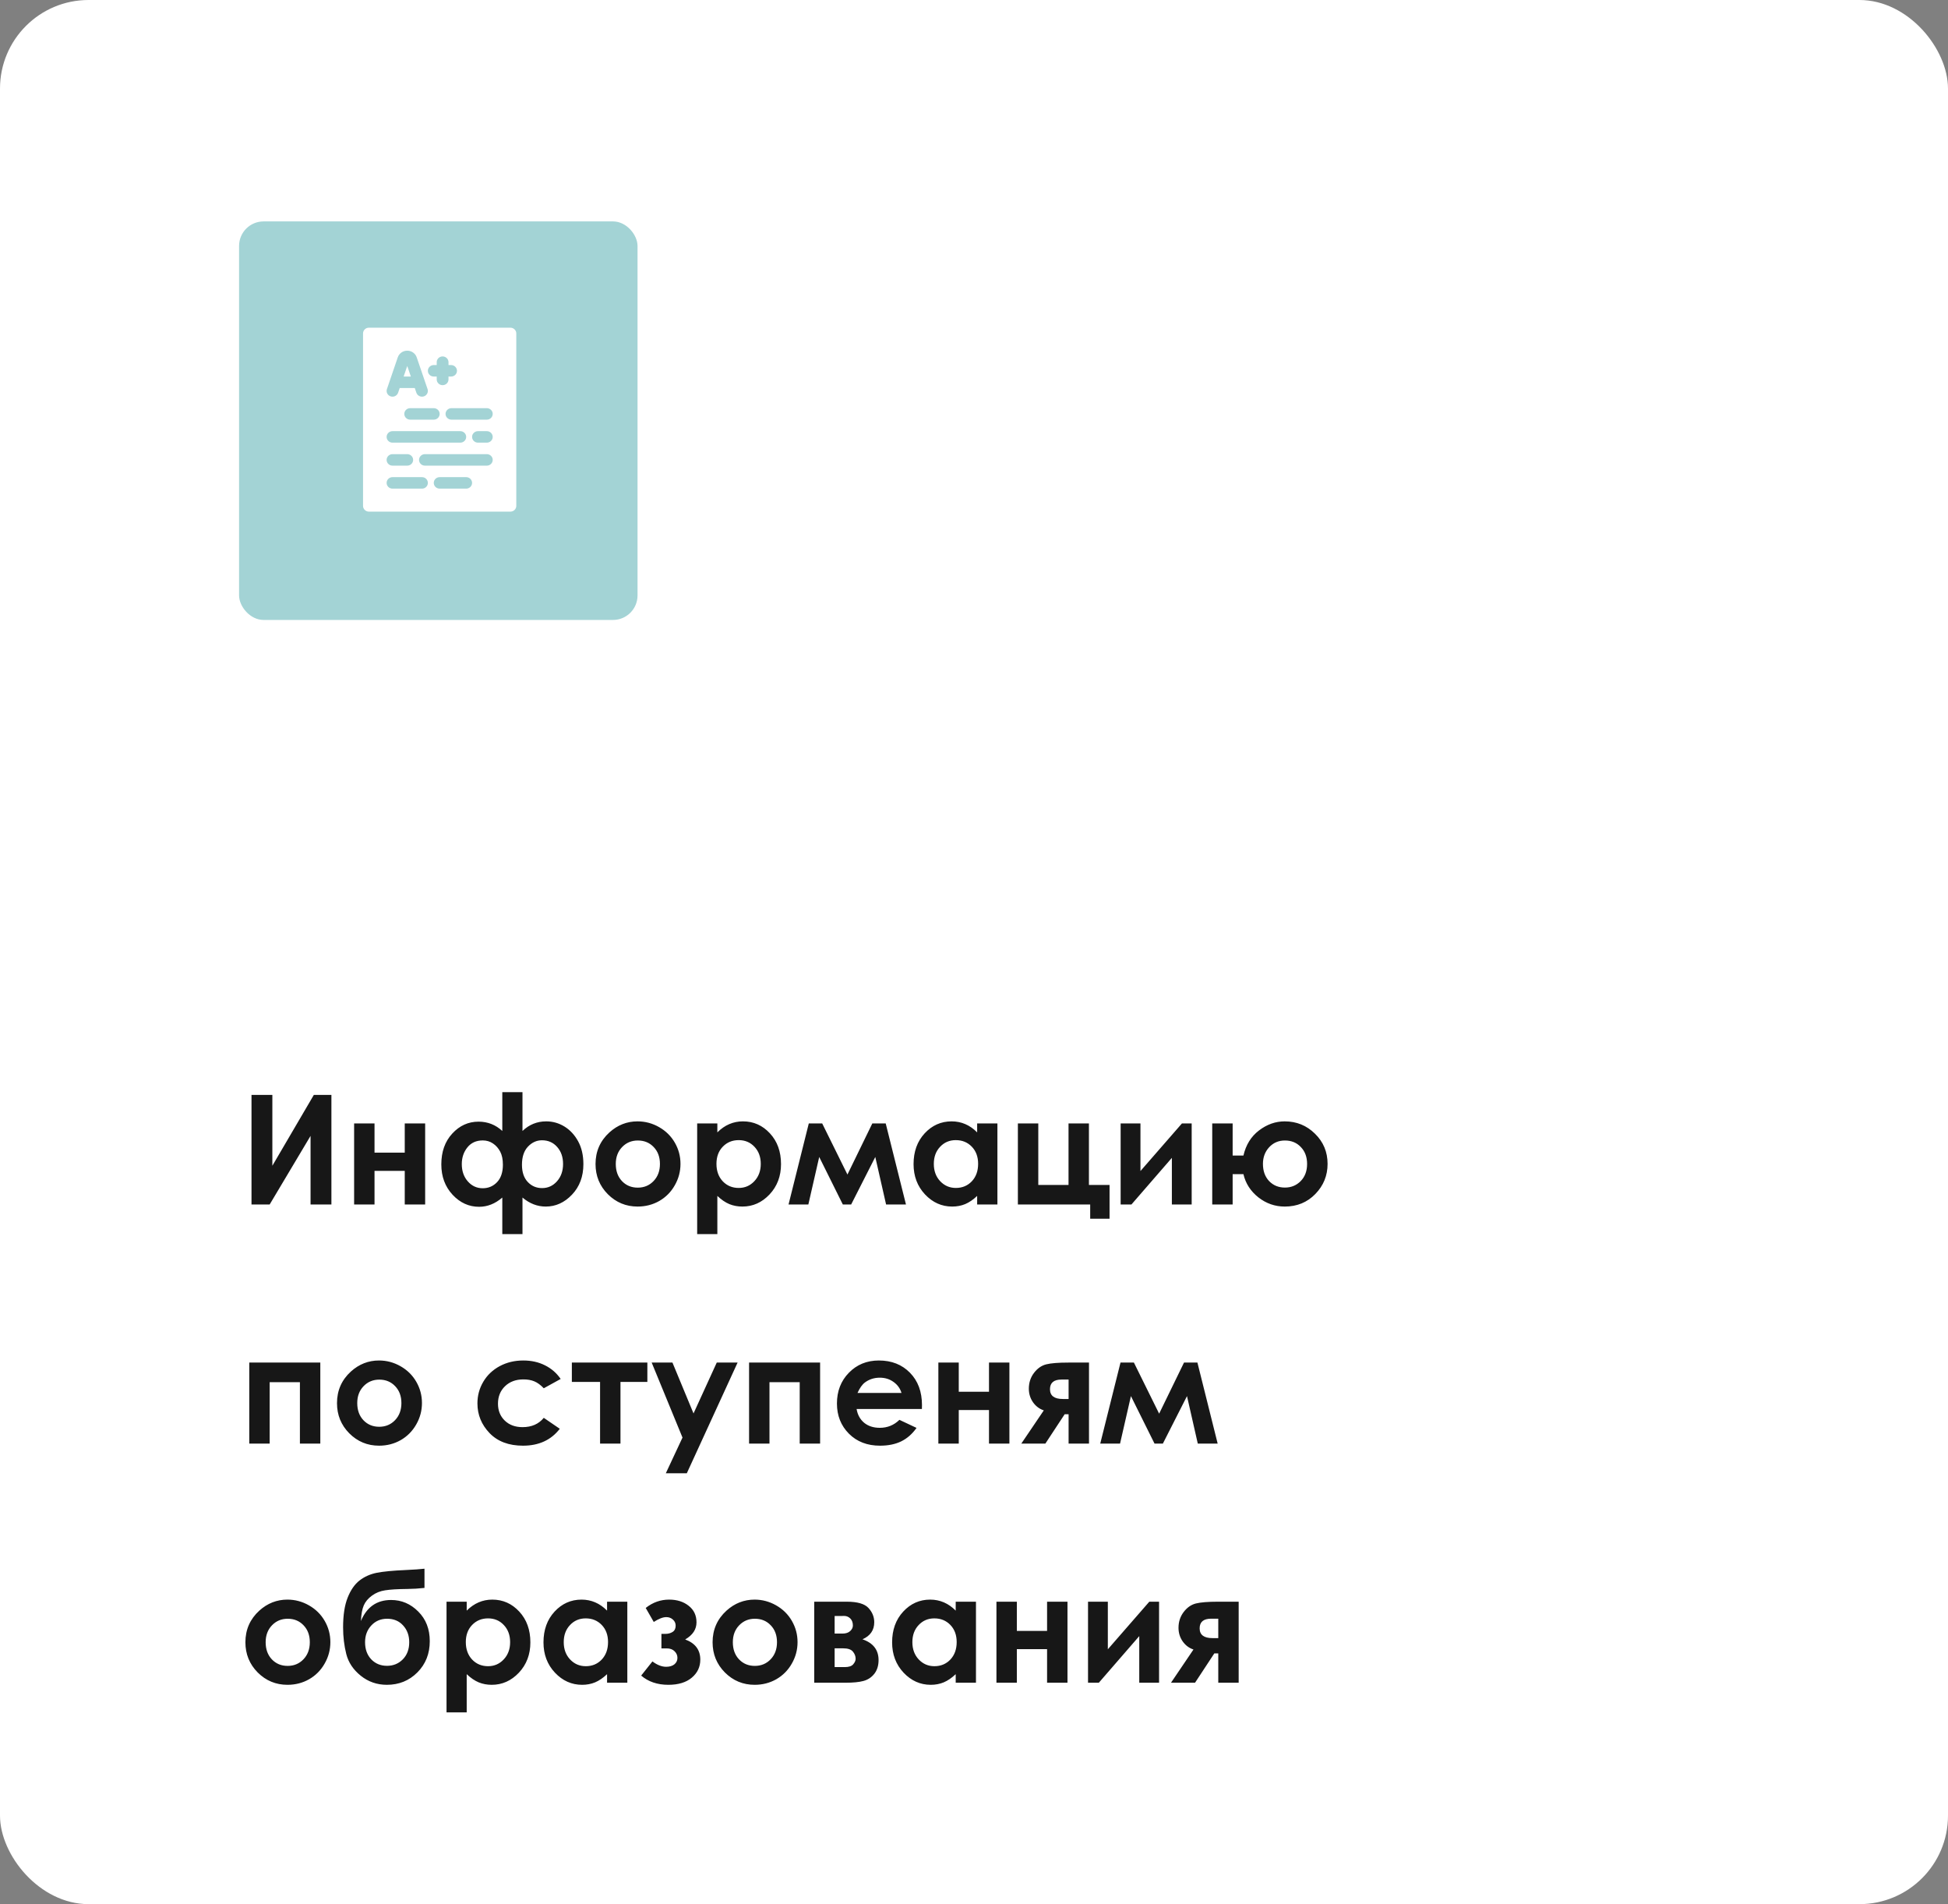
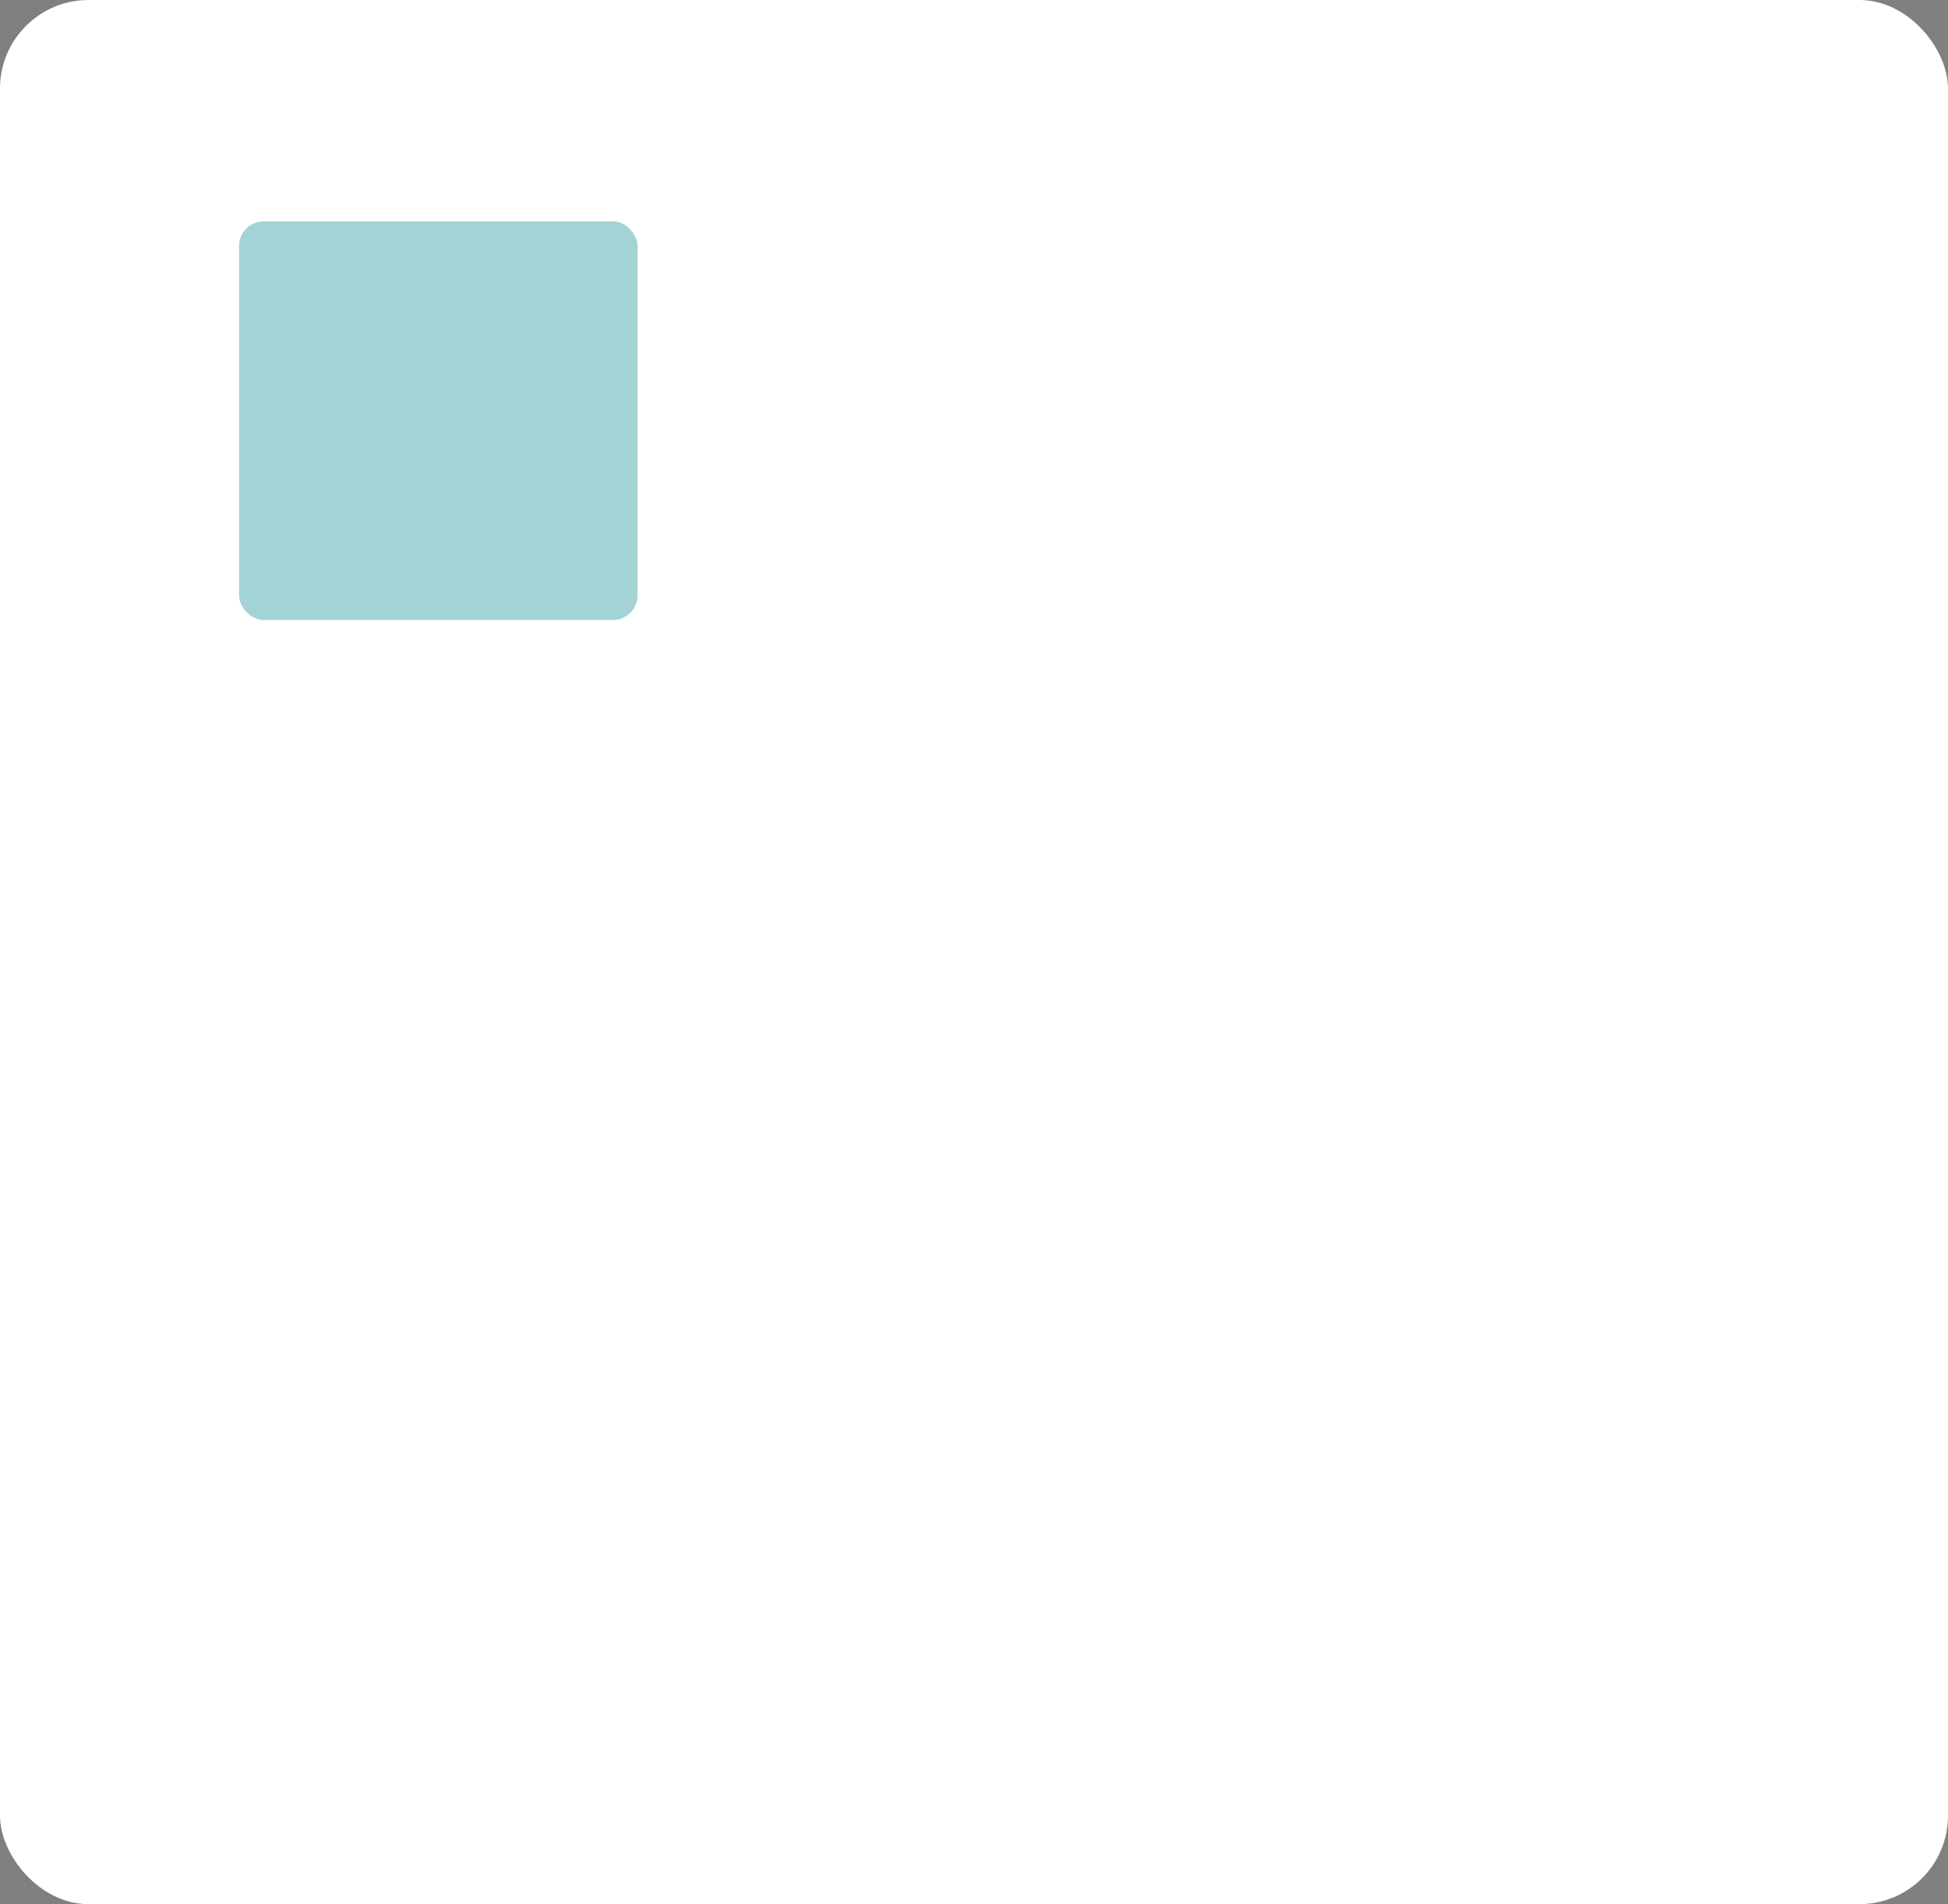
<svg xmlns="http://www.w3.org/2000/svg" width="220" height="215" viewBox="0 0 220 215" fill="none">
  <rect x="0" y="0" width="220" height="215" fill="#808080" stroke="none" />
  <rect width="220" height="215" rx="10" fill="white" />
-   <path d="M37.428 123.629V136H35.073V128.255L30.456 136H28.404V123.629H30.759V131.627L35.443 123.629H37.428ZM42.297 130.147H45.711V126.85H48.016V136H45.711V132.207H42.297V136H39.993V126.85H42.297V130.147ZM56.728 135.218C55.926 135.913 55.052 136.261 54.104 136.261C52.955 136.261 51.957 135.807 51.11 134.898C50.264 133.984 49.841 132.844 49.841 131.476C49.841 130.046 50.253 128.885 51.077 127.994C51.901 127.097 52.891 126.648 54.045 126.648C55.077 126.648 55.971 126.999 56.728 127.7V123.318H59.007V127.7C59.764 126.976 60.658 126.615 61.69 126.615C62.424 126.615 63.108 126.808 63.742 127.195C64.375 127.582 64.891 128.137 65.289 128.86C65.687 129.583 65.886 130.444 65.886 131.442C65.886 132.838 65.457 133.987 64.6 134.89C63.747 135.787 62.758 136.235 61.631 136.235C60.683 136.235 59.809 135.896 59.007 135.218V139.347H56.728V135.218ZM63.59 131.425C63.59 130.646 63.369 130.007 62.926 129.508C62.483 129.003 61.911 128.751 61.21 128.751C60.605 128.751 60.075 128.992 59.621 129.474C59.172 129.951 58.948 130.632 58.948 131.518C58.948 132.342 59.164 132.987 59.596 133.452C60.033 133.917 60.574 134.15 61.219 134.15C61.886 134.15 62.447 133.895 62.901 133.385C63.361 132.869 63.59 132.216 63.59 131.425ZM56.795 131.509C56.795 130.909 56.694 130.419 56.493 130.038C56.291 129.651 56.019 129.342 55.677 129.113C55.34 128.883 54.956 128.768 54.525 128.768C53.785 128.768 53.204 129.031 52.784 129.558C52.364 130.08 52.153 130.708 52.153 131.442C52.153 132.227 52.38 132.877 52.834 133.393C53.288 133.909 53.849 134.167 54.516 134.167C55.161 134.167 55.702 133.937 56.139 133.477C56.577 133.012 56.795 132.356 56.795 131.509ZM72 126.615C72.863 126.615 73.674 126.831 74.43 127.262C75.193 127.694 75.787 128.28 76.213 129.02C76.639 129.76 76.852 130.559 76.852 131.417C76.852 132.28 76.636 133.087 76.205 133.839C75.779 134.59 75.196 135.179 74.456 135.605C73.716 136.025 72.9 136.235 72.008 136.235C70.697 136.235 69.575 135.77 68.644 134.839C67.719 133.903 67.257 132.768 67.257 131.434C67.257 130.004 67.781 128.813 68.829 127.859C69.749 127.03 70.806 126.615 72 126.615ZM72.034 128.776C71.322 128.776 70.727 129.026 70.251 129.525C69.78 130.018 69.544 130.651 69.544 131.425C69.544 132.221 69.777 132.866 70.242 133.359C70.713 133.853 71.308 134.099 72.025 134.099C72.743 134.099 73.34 133.85 73.816 133.351C74.293 132.852 74.531 132.21 74.531 131.425C74.531 130.64 74.296 130.004 73.825 129.516C73.359 129.023 72.762 128.776 72.034 128.776ZM81.015 126.85V127.859C81.43 127.445 81.879 127.133 82.361 126.926C82.843 126.719 83.359 126.615 83.908 126.615C85.102 126.615 86.117 127.066 86.952 127.969C87.788 128.871 88.205 130.029 88.205 131.442C88.205 132.804 87.774 133.945 86.91 134.865C86.047 135.779 85.024 136.235 83.841 136.235C83.314 136.235 82.823 136.143 82.369 135.958C81.915 135.767 81.464 135.459 81.015 135.033V139.347H78.736V126.85H81.015ZM83.429 128.734C82.705 128.734 82.106 128.981 81.629 129.474C81.152 129.967 80.914 130.612 80.914 131.408C80.914 132.221 81.152 132.88 81.629 133.385C82.106 133.884 82.705 134.133 83.429 134.133C84.129 134.133 84.718 133.878 85.195 133.368C85.677 132.858 85.918 132.207 85.918 131.417C85.918 130.632 85.682 129.99 85.212 129.491C84.74 128.986 84.146 128.734 83.429 128.734ZM95.707 132.619L98.516 126.85H100.029L102.317 136H100.071L98.852 130.635L96.127 136H95.185L92.519 130.635L91.292 136H89.055L91.342 126.85H92.856L95.707 132.619ZM110.356 126.85H112.644V136H110.356V135.033C109.908 135.459 109.456 135.767 109.002 135.958C108.554 136.143 108.066 136.235 107.539 136.235C106.356 136.235 105.333 135.779 104.47 134.865C103.606 133.945 103.174 132.804 103.174 131.442C103.174 130.029 103.592 128.871 104.427 127.969C105.263 127.066 106.278 126.615 107.472 126.615C108.021 126.615 108.537 126.719 109.019 126.926C109.501 127.133 109.947 127.445 110.356 127.859V126.85ZM107.943 128.734C107.231 128.734 106.639 128.986 106.168 129.491C105.697 129.99 105.462 130.632 105.462 131.417C105.462 132.207 105.7 132.858 106.177 133.368C106.659 133.878 107.25 134.133 107.951 134.133C108.674 134.133 109.274 133.884 109.751 133.385C110.227 132.88 110.466 132.221 110.466 131.408C110.466 130.612 110.227 129.967 109.751 129.474C109.274 128.981 108.672 128.734 107.943 128.734ZM114.956 136V126.85H117.261V133.797H120.675V126.85H122.979V133.797H125.309V137.606H123.122V136H114.956ZM127.781 136H126.562V126.85H128.799V132.224L133.483 126.85H134.584V136H132.347V130.736L127.781 136ZM139.21 136H136.905V126.85H139.21V130.475H140.429C140.709 129.264 141.295 128.319 142.187 127.641C143.084 126.957 144.051 126.615 145.088 126.615C146.428 126.615 147.569 127.08 148.511 128.011C149.458 128.936 149.932 130.071 149.932 131.417C149.932 132.734 149.472 133.867 148.553 134.814C147.633 135.762 146.481 136.235 145.096 136.235C143.992 136.235 142.997 135.888 142.111 135.193C141.231 134.492 140.67 133.62 140.429 132.577H139.21V136ZM147.619 131.425C147.619 130.64 147.384 130.004 146.913 129.516C146.448 129.023 145.848 128.776 145.113 128.776C144.396 128.776 143.801 129.031 143.33 129.541C142.865 130.046 142.632 130.671 142.632 131.417C142.632 132.218 142.865 132.866 143.33 133.359C143.801 133.847 144.396 134.091 145.113 134.091C145.82 134.091 146.414 133.847 146.896 133.359C147.378 132.866 147.619 132.221 147.619 131.425ZM30.456 163H28.152V153.85H36.175V163H33.871V156.062H30.456V163ZM42.802 153.615C43.665 153.615 44.475 153.831 45.232 154.262C45.995 154.694 46.589 155.28 47.015 156.02C47.441 156.76 47.654 157.559 47.654 158.417C47.654 159.28 47.438 160.087 47.007 160.839C46.58 161.59 45.997 162.179 45.257 162.605C44.517 163.025 43.702 163.235 42.81 163.235C41.498 163.235 40.377 162.77 39.446 161.839C38.521 160.903 38.059 159.768 38.059 158.434C38.059 157.004 38.583 155.813 39.631 154.859C40.551 154.03 41.608 153.615 42.802 153.615ZM42.835 155.776C42.123 155.776 41.529 156.026 41.053 156.525C40.582 157.018 40.346 157.651 40.346 158.425C40.346 159.221 40.579 159.866 41.044 160.359C41.515 160.853 42.109 161.099 42.827 161.099C43.545 161.099 44.142 160.85 44.618 160.351C45.095 159.852 45.333 159.21 45.333 158.425C45.333 157.64 45.097 157.004 44.627 156.516C44.161 156.023 43.564 155.776 42.835 155.776ZM63.321 155.7L61.412 156.752C61.053 156.376 60.697 156.115 60.344 155.97C59.997 155.824 59.587 155.751 59.116 155.751C58.259 155.751 57.563 156.009 57.031 156.525C56.504 157.035 56.24 157.691 56.24 158.492C56.24 159.272 56.495 159.908 57.006 160.401C57.516 160.895 58.186 161.141 59.016 161.141C60.041 161.141 60.84 160.791 61.412 160.09L63.22 161.326C62.239 162.599 60.854 163.235 59.066 163.235C57.457 163.235 56.195 162.759 55.282 161.806C54.373 160.853 53.919 159.737 53.919 158.459C53.919 157.573 54.141 156.757 54.584 156.012C55.026 155.266 55.643 154.68 56.434 154.254C57.23 153.828 58.118 153.615 59.1 153.615C60.008 153.615 60.824 153.797 61.547 154.161C62.27 154.52 62.861 155.033 63.321 155.7ZM64.583 153.85H73.11V156.037H70.074V163H67.77V156.037H64.583V153.85ZM73.598 153.85H75.944L78.324 159.594L80.948 153.85H83.302L77.567 166.347H75.196L77.079 162.319L73.598 153.85ZM86.902 163H84.598V153.85H92.62V163H90.316V156.062H86.902V163ZM104.116 159.09H96.741C96.848 159.74 97.131 160.258 97.591 160.645C98.056 161.027 98.647 161.217 99.365 161.217C100.223 161.217 100.96 160.917 101.577 160.317L103.511 161.226C103.029 161.91 102.451 162.417 101.778 162.748C101.106 163.073 100.307 163.235 99.382 163.235C97.947 163.235 96.778 162.784 95.875 161.882C94.972 160.973 94.521 159.838 94.521 158.476C94.521 157.08 94.969 155.922 95.867 155.002C96.769 154.077 97.899 153.615 99.256 153.615C100.696 153.615 101.868 154.077 102.771 155.002C103.673 155.922 104.125 157.138 104.125 158.652L104.116 159.09ZM101.812 157.281C101.661 156.771 101.361 156.356 100.912 156.037C100.469 155.717 99.954 155.557 99.365 155.557C98.726 155.557 98.165 155.737 97.683 156.096C97.38 156.32 97.1 156.715 96.842 157.281H101.812ZM108.279 157.147H111.693V153.85H113.998V163H111.693V159.207H108.279V163H105.975V153.85H108.279V157.147ZM117.883 159.249C117.39 159.087 116.983 158.781 116.664 158.333C116.35 157.879 116.193 157.368 116.193 156.802C116.193 156.124 116.386 155.529 116.773 155.019C117.16 154.509 117.619 154.187 118.152 154.052C118.69 153.918 119.528 153.85 120.666 153.85H122.988V163H120.683V159.687H120.238L118.06 163H115.343L117.883 159.249ZM120.683 157.963V155.768H119.884C119.015 155.768 118.581 156.132 118.581 156.861C118.581 157.595 119.066 157.963 120.036 157.963H120.683ZM130.909 159.619L133.718 153.85H135.232L137.519 163H135.274L134.055 157.635L131.33 163H130.388L127.722 157.635L126.494 163H124.257L126.545 153.85H128.059L130.909 159.619ZM32.458 180.615C33.321 180.615 34.131 180.831 34.888 181.262C35.651 181.694 36.245 182.28 36.671 183.02C37.097 183.76 37.31 184.559 37.31 185.417C37.31 186.28 37.094 187.087 36.663 187.839C36.237 188.59 35.654 189.179 34.913 189.605C34.173 190.025 33.358 190.235 32.466 190.235C31.154 190.235 30.033 189.77 29.102 188.839C28.177 187.903 27.715 186.768 27.715 185.434C27.715 184.004 28.239 182.813 29.287 181.859C30.207 181.03 31.264 180.615 32.458 180.615ZM32.492 182.776C31.779 182.776 31.185 183.026 30.709 183.525C30.238 184.018 30.002 184.651 30.002 185.425C30.002 186.221 30.235 186.866 30.7 187.359C31.171 187.853 31.765 188.099 32.483 188.099C33.201 188.099 33.798 187.85 34.274 187.351C34.751 186.852 34.989 186.21 34.989 185.425C34.989 184.64 34.754 184.004 34.283 183.516C33.817 183.023 33.22 182.776 32.492 182.776ZM47.94 177.125V179.295C47.284 179.367 46.648 179.407 46.031 179.412C44.91 179.423 44.066 179.474 43.5 179.564C42.934 179.648 42.434 179.85 42.003 180.169C41.571 180.483 41.266 180.848 41.086 181.262C40.907 181.672 40.797 182.263 40.758 183.037C41.42 181.45 42.555 180.657 44.164 180.657C45.347 180.657 46.37 181.091 47.234 181.96C48.103 182.824 48.537 183.939 48.537 185.307C48.537 186.72 48.072 187.895 47.141 188.831C46.21 189.767 45.061 190.235 43.693 190.235C42.577 190.235 41.593 189.893 40.741 189.209C39.895 188.526 39.351 187.713 39.11 186.771C38.869 185.823 38.748 184.814 38.748 183.743C38.748 182.37 38.919 181.254 39.261 180.396C39.603 179.533 40.052 178.885 40.607 178.454C41.167 178.022 41.815 177.733 42.549 177.587C43.284 177.442 44.363 177.338 45.787 177.276C46.751 177.231 47.469 177.181 47.94 177.125ZM46.216 185.425C46.216 184.663 45.986 184.032 45.526 183.533C45.072 183.028 44.47 182.776 43.718 182.776C43.001 182.776 42.406 183.028 41.935 183.533C41.465 184.038 41.229 184.668 41.229 185.425C41.229 186.221 41.462 186.866 41.927 187.359C42.398 187.847 42.992 188.091 43.71 188.091C44.416 188.091 45.011 187.847 45.493 187.359C45.975 186.866 46.216 186.221 46.216 185.425ZM52.708 180.85V181.859C53.123 181.445 53.572 181.133 54.054 180.926C54.536 180.719 55.052 180.615 55.601 180.615C56.795 180.615 57.81 181.066 58.645 181.969C59.481 182.871 59.898 184.029 59.898 185.442C59.898 186.804 59.467 187.945 58.603 188.865C57.74 189.779 56.717 190.235 55.534 190.235C55.007 190.235 54.516 190.143 54.062 189.958C53.608 189.767 53.157 189.459 52.708 189.033V193.347H50.429V180.85H52.708ZM55.122 182.734C54.399 182.734 53.799 182.981 53.322 183.474C52.846 183.967 52.607 184.612 52.607 185.408C52.607 186.221 52.846 186.88 53.322 187.385C53.799 187.884 54.399 188.133 55.122 188.133C55.823 188.133 56.411 187.878 56.888 187.368C57.37 186.858 57.611 186.207 57.611 185.417C57.611 184.632 57.376 183.99 56.905 183.491C56.434 182.986 55.839 182.734 55.122 182.734ZM68.56 180.85H70.848V190H68.56V189.033C68.112 189.459 67.661 189.767 67.207 189.958C66.758 190.143 66.27 190.235 65.743 190.235C64.56 190.235 63.537 189.779 62.674 188.865C61.81 187.945 61.379 186.804 61.379 185.442C61.379 184.029 61.796 182.871 62.632 181.969C63.467 181.066 64.482 180.615 65.676 180.615C66.225 180.615 66.741 180.719 67.223 180.926C67.705 181.133 68.151 181.445 68.56 181.859V180.85ZM66.147 182.734C65.435 182.734 64.843 182.986 64.372 183.491C63.901 183.99 63.666 184.632 63.666 185.417C63.666 186.207 63.904 186.858 64.381 187.368C64.863 187.878 65.454 188.133 66.155 188.133C66.879 188.133 67.478 187.884 67.955 187.385C68.431 186.88 68.67 186.221 68.67 185.408C68.67 184.612 68.431 183.967 67.955 183.474C67.478 182.981 66.876 182.734 66.147 182.734ZM74.699 186.123V184.483H75.154C75.462 184.483 75.731 184.41 75.961 184.265C76.191 184.119 76.306 183.883 76.306 183.558C76.306 183.278 76.202 183.048 75.995 182.869C75.793 182.684 75.543 182.591 75.246 182.591C74.87 182.591 74.4 182.773 73.833 183.138L72.925 181.557C73.716 180.929 74.596 180.615 75.566 180.615C76.457 180.615 77.194 180.848 77.777 181.313C78.366 181.773 78.66 182.395 78.66 183.18C78.66 183.976 78.234 184.621 77.382 185.114C78.52 185.534 79.089 186.294 79.089 187.393C79.089 188.212 78.77 188.89 78.131 189.428C77.491 189.966 76.608 190.235 75.481 190.235C74.243 190.235 73.219 189.888 72.412 189.193L73.682 187.595C74.226 187.999 74.742 188.2 75.229 188.2C75.622 188.2 75.933 188.108 76.163 187.923C76.393 187.732 76.507 187.488 76.507 187.191C76.507 186.905 76.398 186.656 76.18 186.443C75.966 186.23 75.672 186.123 75.296 186.123H74.699ZM85.22 180.615C86.083 180.615 86.893 180.831 87.65 181.262C88.413 181.694 89.007 182.28 89.433 183.02C89.859 183.76 90.072 184.559 90.072 185.417C90.072 186.28 89.856 187.087 89.425 187.839C88.999 188.59 88.416 189.179 87.675 189.605C86.936 190.025 86.12 190.235 85.228 190.235C83.916 190.235 82.795 189.77 81.864 188.839C80.939 187.903 80.477 186.768 80.477 185.434C80.477 184.004 81.001 182.813 82.049 181.859C82.969 181.03 84.026 180.615 85.22 180.615ZM85.254 182.776C84.541 182.776 83.947 183.026 83.471 183.525C83 184.018 82.764 184.651 82.764 185.425C82.764 186.221 82.997 186.866 83.462 187.359C83.933 187.853 84.528 188.099 85.245 188.099C85.963 188.099 86.56 187.85 87.036 187.351C87.513 186.852 87.751 186.21 87.751 185.425C87.751 184.64 87.516 184.004 87.045 183.516C86.579 183.023 85.982 182.776 85.254 182.776ZM91.956 190V180.85H95.631C96.836 180.85 97.655 181.089 98.087 181.565C98.518 182.036 98.734 182.571 98.734 183.171C98.734 184.063 98.291 184.705 97.406 185.097C98.616 185.512 99.222 186.294 99.222 187.443C99.222 188.066 99.062 188.582 98.743 188.991C98.423 189.395 98.017 189.664 97.523 189.798C97.035 189.933 96.351 190 95.471 190H91.956ZM94.26 184.45H95.143C95.519 184.45 95.808 184.357 96.01 184.172C96.217 183.982 96.321 183.771 96.321 183.541C96.321 183.199 96.222 182.933 96.026 182.742C95.83 182.552 95.597 182.457 95.328 182.457L95.034 182.465H94.26V184.45ZM94.26 188.234H95.412C95.861 188.234 96.175 188.13 96.354 187.923C96.539 187.71 96.632 187.502 96.632 187.301C96.632 187.003 96.528 186.731 96.321 186.485C96.119 186.238 95.752 186.115 95.219 186.115H94.26V188.234ZM107.934 180.85H110.222V190H107.934V189.033C107.486 189.459 107.034 189.767 106.58 189.958C106.132 190.143 105.644 190.235 105.117 190.235C103.934 190.235 102.911 189.779 102.048 188.865C101.184 187.945 100.752 186.804 100.752 185.442C100.752 184.029 101.17 182.871 102.006 181.969C102.841 181.066 103.856 180.615 105.05 180.615C105.599 180.615 106.115 180.719 106.597 180.926C107.079 181.133 107.525 181.445 107.934 181.859V180.85ZM105.521 182.734C104.809 182.734 104.217 182.986 103.746 183.491C103.275 183.99 103.04 184.632 103.04 185.417C103.04 186.207 103.278 186.858 103.755 187.368C104.237 187.878 104.828 188.133 105.529 188.133C106.252 188.133 106.852 187.884 107.329 187.385C107.805 186.88 108.044 186.221 108.044 185.408C108.044 184.612 107.805 183.967 107.329 183.474C106.852 182.981 106.25 182.734 105.521 182.734ZM114.839 184.147H118.253V180.85H120.557V190H118.253V186.207H114.839V190H112.534V180.85H114.839V184.147ZM124.098 190H122.878V180.85H125.115V186.224L129.799 180.85H130.901V190H128.664V184.736L124.098 190ZM134.786 186.249C134.293 186.087 133.886 185.781 133.567 185.333C133.253 184.879 133.096 184.368 133.096 183.802C133.096 183.124 133.289 182.529 133.676 182.019C134.063 181.509 134.523 181.187 135.055 181.052C135.594 180.918 136.432 180.85 137.57 180.85H139.891V190H137.587V186.687H137.141L134.963 190H132.247L134.786 186.249ZM137.587 184.963V182.768H136.788C135.919 182.768 135.484 183.132 135.484 183.861C135.484 184.595 135.969 184.963 136.939 184.963H137.587Z" fill="#171717" />
  <rect x="27" y="25" width="45" height="45" rx="2.769" fill="#A3D3D5" />
-   <path d="M57.642 37H41.666C41.298 37 41 37.29 41 37.649V57.12C41 57.479 41.298 57.769 41.666 57.769H57.642C58.01 57.769 58.308 57.479 58.308 57.12V37.649C58.308 37.29 58.01 37 57.642 37ZM50.944 41.219C51.311 41.219 51.609 41.509 51.609 41.868C51.609 42.226 51.311 42.517 50.944 42.517H50.652V42.841C50.652 43.2 50.355 43.49 49.987 43.49C49.619 43.49 49.321 43.2 49.321 42.841V42.517H48.988C48.62 42.517 48.322 42.226 48.322 41.868C48.322 41.509 48.62 41.219 48.988 41.219H49.321V40.894C49.321 40.536 49.619 40.245 49.987 40.245C50.355 40.245 50.652 40.536 50.652 40.894V41.219H50.944ZM54.979 51.279C55.347 51.279 55.645 51.569 55.645 51.928C55.645 52.286 55.347 52.577 54.979 52.577H47.99C47.622 52.577 47.324 52.286 47.324 51.928C47.324 51.569 47.622 51.279 47.99 51.279H54.979ZM53.315 49.332C53.315 48.973 53.613 48.683 53.981 48.683H54.979C55.347 48.683 55.645 48.973 55.645 49.332C55.645 49.69 55.347 49.981 54.979 49.981H53.981C53.613 49.981 53.315 49.69 53.315 49.332ZM53.315 54.524C53.315 54.883 53.017 55.173 52.649 55.173H49.654C49.286 55.173 48.988 54.883 48.988 54.524C48.988 54.165 49.286 53.875 49.654 53.875H52.649C53.017 53.875 53.315 54.165 53.315 54.524ZM44.328 53.875H47.657C48.025 53.875 48.322 54.165 48.322 54.524C48.322 54.883 48.025 55.173 47.657 55.173H44.328C43.961 55.173 43.663 54.883 43.663 54.524C43.663 54.165 43.961 53.875 44.328 53.875ZM43.663 51.928C43.663 51.569 43.961 51.279 44.328 51.279H45.993C46.36 51.279 46.658 51.569 46.658 51.928C46.658 52.286 46.36 52.577 45.993 52.577H44.328C43.961 52.577 43.663 52.286 43.663 51.928ZM51.984 49.981H44.328C43.961 49.981 43.663 49.69 43.663 49.332C43.663 48.973 43.961 48.683 44.328 48.683H51.984C52.352 48.683 52.649 48.973 52.649 49.332C52.649 49.69 52.352 49.981 51.984 49.981ZM45.66 46.736C45.66 46.377 45.958 46.087 46.325 46.087H48.988C49.356 46.087 49.654 46.377 49.654 46.736C49.654 47.094 49.356 47.385 48.988 47.385H46.325C45.958 47.385 45.66 47.094 45.66 46.736ZM47.867 44.755C47.522 44.867 47.143 44.688 47.025 44.345L46.844 43.815H45.141L44.96 44.345C44.843 44.685 44.467 44.869 44.118 44.755C43.769 44.642 43.581 44.274 43.697 43.934C43.811 43.601 44.892 40.438 44.923 40.348C45.077 39.898 45.507 39.596 45.993 39.596C46.479 39.596 46.908 39.898 47.062 40.348C47.093 40.438 48.174 43.6 48.288 43.934C48.404 44.274 48.216 44.642 47.867 44.755ZM54.979 47.385H50.985C50.617 47.385 50.319 47.094 50.319 46.736C50.319 46.377 50.617 46.087 50.985 46.087H54.979C55.347 46.087 55.645 46.377 55.645 46.736C55.645 47.094 55.347 47.385 54.979 47.385Z" fill="white" />
-   <path d="M45.585 42.517H46.4L45.993 41.324L45.585 42.517Z" fill="white" />
</svg>